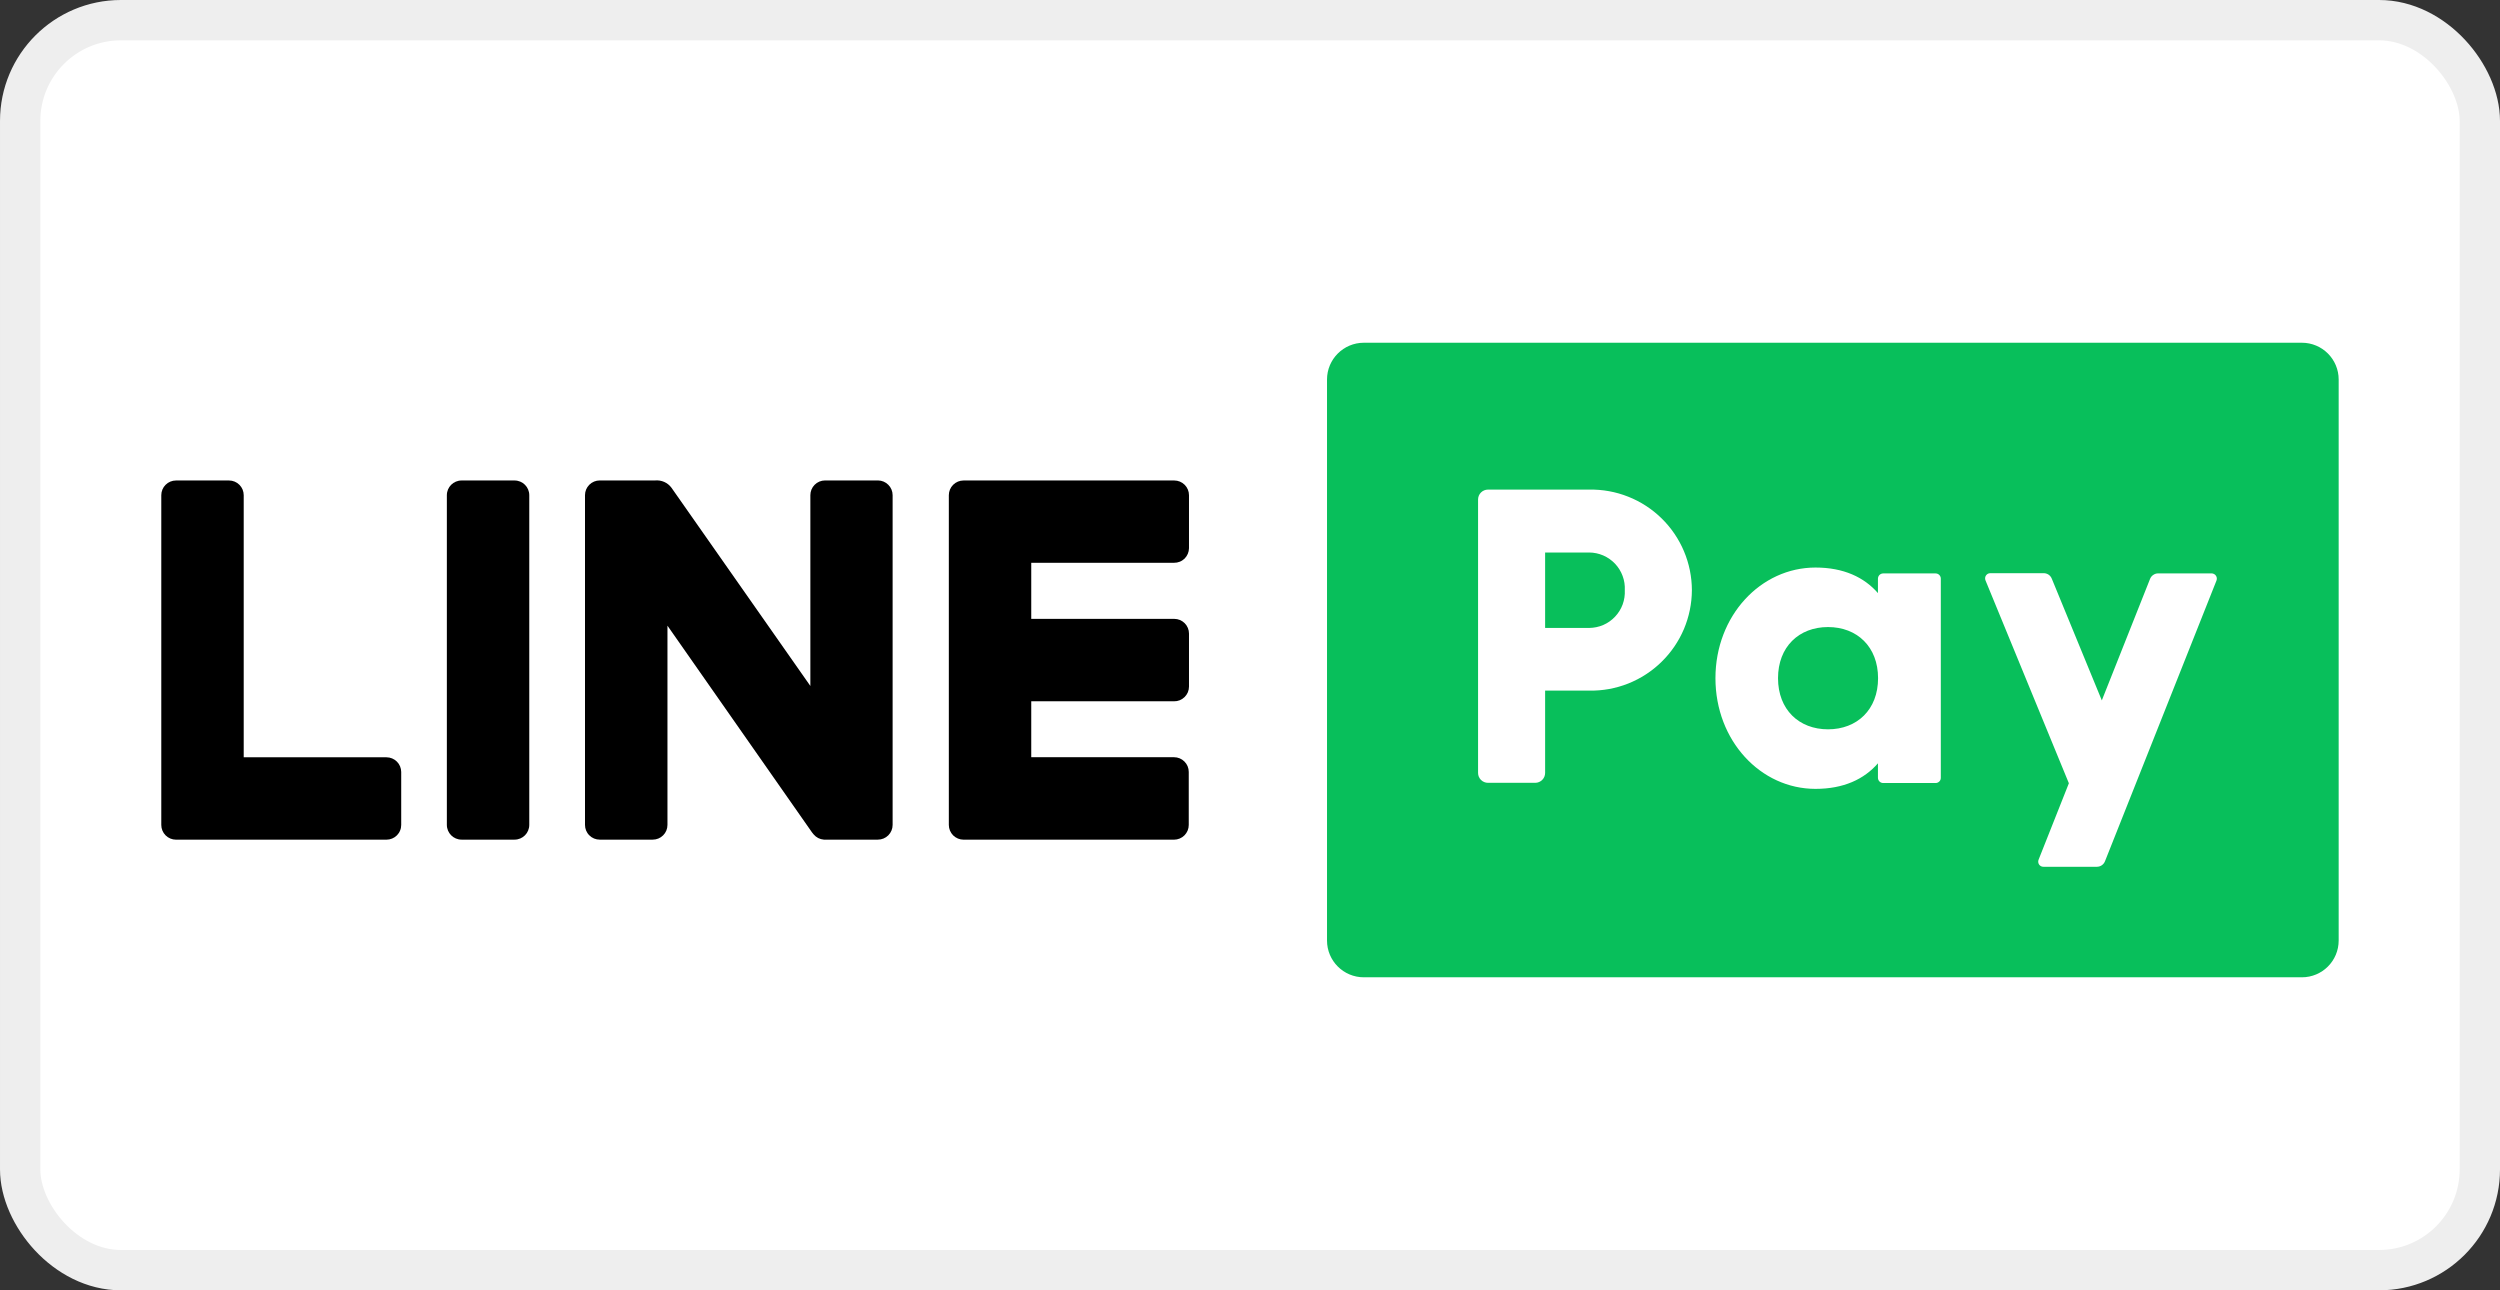
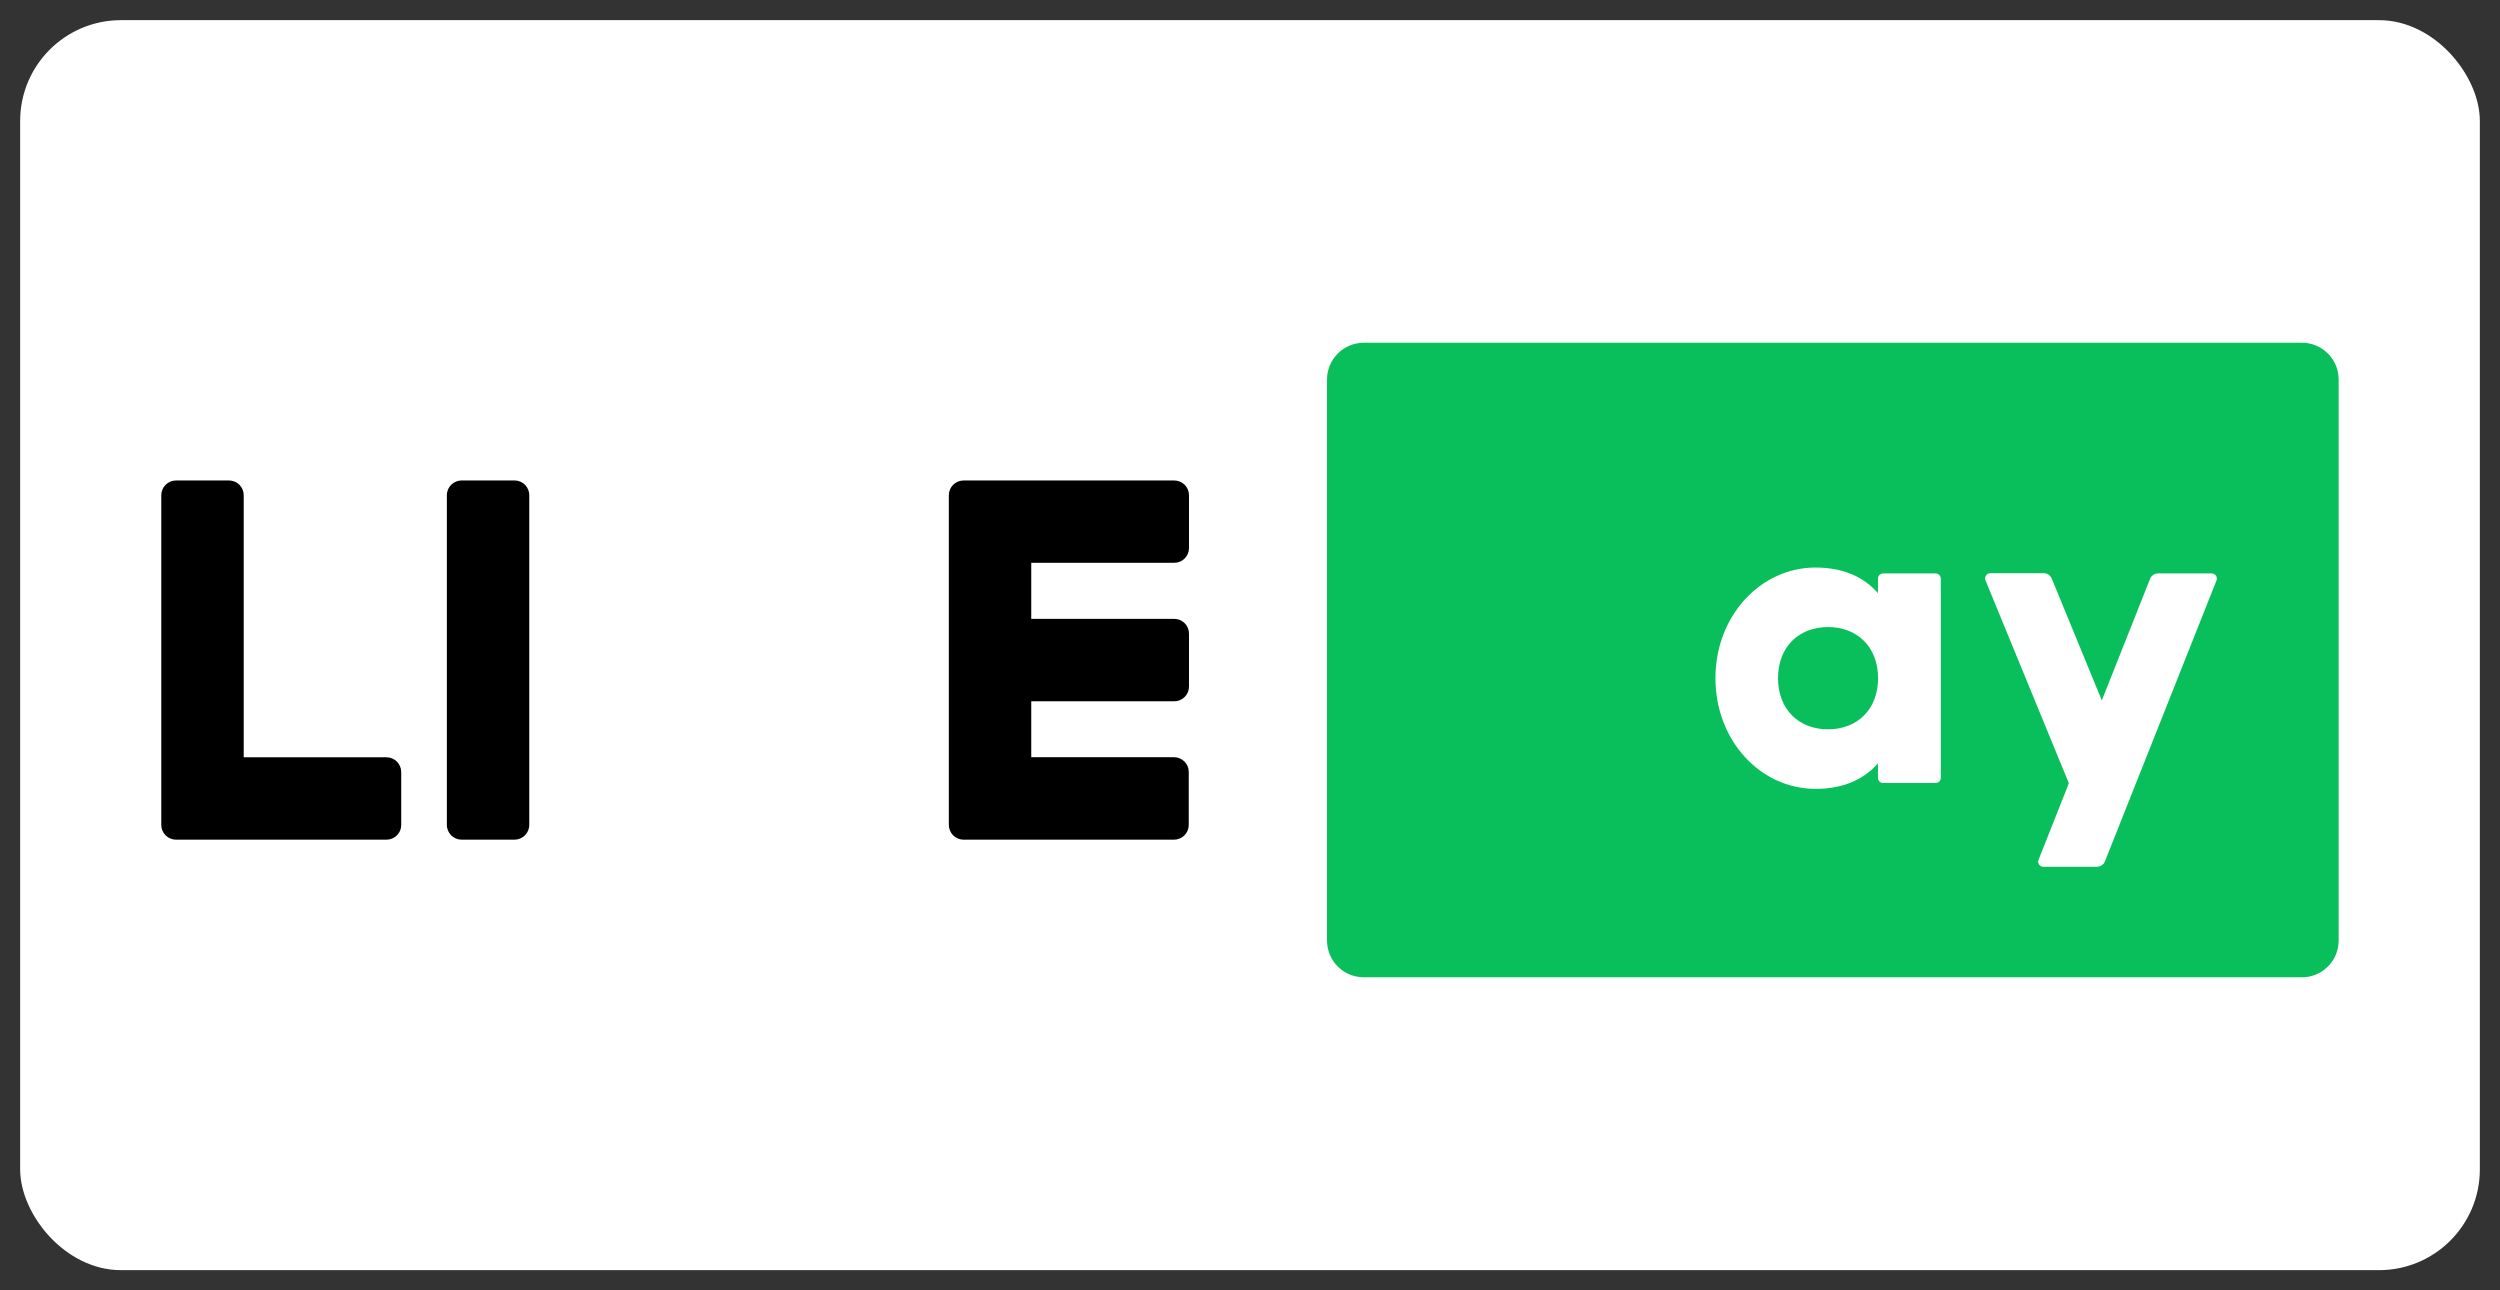
<svg xmlns="http://www.w3.org/2000/svg" width="62" height="32" viewBox="0 0 62 32" fill="none">
  <rect x="0" y="0" width="62" height="32" fill="#333333" stroke="none" />
  <rect x="0.5" y="0.5" width="61" height="31" rx="2.5" fill="white" />
-   <path d="M12.761 11.916H11.447C11.246 11.916 11.082 12.079 11.082 12.281V20.457C11.082 20.659 11.246 20.823 11.447 20.823H12.761C12.963 20.823 13.126 20.659 13.126 20.457V12.281C13.126 12.079 12.963 11.916 12.761 11.916Z" fill="black" />
+   <path d="M12.761 11.916H11.447C11.246 11.916 11.082 12.079 11.082 12.281V20.457C11.082 20.659 11.246 20.823 11.447 20.823H12.761C12.963 20.823 13.126 20.659 13.126 20.457V12.281C13.126 12.079 12.963 11.916 12.761 11.916" fill="black" />
  <path d="M9.585 18.781H6.044V12.281C6.044 12.184 6.006 12.091 5.937 12.023C5.869 11.954 5.776 11.916 5.679 11.916H4.365C4.268 11.916 4.175 11.954 4.107 12.023C4.038 12.091 4 12.184 4 12.281V20.459C4 20.555 4.038 20.648 4.107 20.717C4.175 20.785 4.268 20.824 4.365 20.824H9.585C9.633 20.824 9.68 20.814 9.725 20.796C9.769 20.778 9.809 20.751 9.843 20.717C9.877 20.683 9.904 20.643 9.922 20.598C9.941 20.554 9.95 20.507 9.95 20.459V19.144C9.949 19.047 9.911 18.955 9.842 18.887C9.774 18.819 9.681 18.781 9.585 18.781V18.781Z" fill="black" />
  <path d="M29.116 13.957C29.164 13.958 29.212 13.949 29.257 13.931C29.301 13.914 29.342 13.887 29.377 13.854C29.411 13.82 29.438 13.78 29.457 13.736C29.476 13.692 29.486 13.644 29.487 13.596V12.281C29.487 12.184 29.448 12.091 29.38 12.023C29.311 11.954 29.218 11.916 29.122 11.916H23.896C23.8 11.916 23.707 11.954 23.638 12.023C23.57 12.091 23.531 12.184 23.531 12.281V20.459C23.531 20.555 23.57 20.648 23.638 20.717C23.707 20.785 23.8 20.824 23.896 20.824H29.116C29.213 20.824 29.306 20.785 29.374 20.717C29.443 20.648 29.481 20.555 29.481 20.459V19.144C29.481 19.047 29.443 18.954 29.374 18.886C29.306 18.817 29.213 18.779 29.116 18.779H25.575V17.392H29.116C29.165 17.393 29.213 17.384 29.258 17.366C29.302 17.348 29.343 17.321 29.378 17.287C29.412 17.253 29.44 17.212 29.459 17.168C29.477 17.123 29.487 17.075 29.487 17.027V15.713C29.487 15.616 29.448 15.523 29.38 15.455C29.311 15.386 29.218 15.348 29.122 15.348H25.575V13.957H29.116Z" fill="black" />
-   <path d="M21.776 11.915H20.461C20.364 11.915 20.271 11.954 20.203 12.023C20.135 12.091 20.097 12.184 20.097 12.28V17.012L16.651 12.094C16.605 12.032 16.543 11.983 16.473 11.952C16.402 11.921 16.324 11.908 16.247 11.915C16.227 11.914 16.206 11.914 16.185 11.915H14.873C14.776 11.915 14.683 11.954 14.615 12.022C14.546 12.091 14.508 12.183 14.508 12.28V20.458C14.508 20.555 14.546 20.648 14.615 20.716C14.683 20.785 14.776 20.823 14.873 20.823H16.188C16.285 20.823 16.378 20.785 16.446 20.716C16.515 20.648 16.553 20.555 16.553 20.458V15.517L20.137 20.642C20.149 20.66 20.164 20.677 20.178 20.693C20.21 20.731 20.248 20.761 20.292 20.784C20.335 20.806 20.383 20.819 20.432 20.823H21.771C21.868 20.823 21.961 20.785 22.03 20.716C22.098 20.648 22.137 20.555 22.137 20.458V12.28C22.137 12.184 22.099 12.092 22.031 12.024C21.963 11.955 21.872 11.916 21.776 11.915V11.915Z" fill="black" />
  <path d="M57.087 8.5H33.823C33.319 8.5 32.91 8.909 32.91 9.412V23.325C32.91 23.829 33.319 24.237 33.823 24.237H57.087C57.591 24.237 57.999 23.829 57.999 23.325V9.412C57.999 8.909 57.591 8.5 57.087 8.5Z" fill="#08BF5B" />
-   <path d="M41.959 14.637C41.957 14.968 41.89 15.296 41.761 15.602C41.631 15.907 41.443 16.183 41.205 16.415C40.968 16.647 40.688 16.829 40.379 16.952C40.071 17.074 39.742 17.134 39.41 17.127H38.319V19.169C38.319 19.234 38.293 19.296 38.247 19.342C38.201 19.388 38.138 19.414 38.073 19.414H36.902C36.837 19.414 36.774 19.388 36.728 19.342C36.682 19.296 36.656 19.234 36.656 19.169V12.387C36.656 12.322 36.682 12.26 36.728 12.214C36.774 12.168 36.837 12.142 36.902 12.142H39.41C39.742 12.136 40.072 12.195 40.38 12.318C40.689 12.44 40.97 12.623 41.207 12.855C41.444 13.087 41.633 13.364 41.762 13.67C41.891 13.976 41.958 14.305 41.959 14.637ZM40.295 14.637C40.301 14.517 40.283 14.396 40.241 14.284C40.2 14.171 40.135 14.067 40.053 13.98C39.97 13.893 39.87 13.823 39.76 13.775C39.649 13.727 39.53 13.703 39.41 13.702H38.319V15.573H39.41C39.531 15.572 39.65 15.547 39.76 15.5C39.871 15.452 39.97 15.382 40.053 15.294C40.136 15.207 40.2 15.104 40.242 14.99C40.283 14.877 40.301 14.757 40.295 14.637Z" fill="white" />
  <path d="M48.132 14.35V19.289C48.132 19.306 48.129 19.323 48.123 19.339C48.116 19.355 48.107 19.369 48.095 19.381C48.083 19.393 48.069 19.402 48.053 19.409C48.038 19.416 48.021 19.419 48.004 19.419H46.703C46.668 19.419 46.635 19.405 46.611 19.381C46.587 19.357 46.573 19.324 46.573 19.289V18.93C46.23 19.325 45.721 19.564 45.024 19.564C43.662 19.564 42.543 18.369 42.543 16.819C42.543 15.27 43.665 14.075 45.024 14.075C45.721 14.075 46.23 14.315 46.573 14.709V14.35C46.574 14.315 46.587 14.283 46.611 14.259C46.636 14.235 46.669 14.221 46.703 14.221H48.004C48.021 14.221 48.037 14.225 48.053 14.231C48.068 14.238 48.083 14.247 48.094 14.259C48.106 14.271 48.116 14.285 48.122 14.3C48.129 14.316 48.132 14.333 48.132 14.35ZM46.576 16.819C46.576 16.041 46.056 15.551 45.335 15.551C44.614 15.551 44.095 16.041 44.095 16.819C44.095 17.598 44.614 18.087 45.335 18.087C46.056 18.087 46.576 17.599 46.576 16.819Z" fill="white" />
  <path d="M53.322 14.355L52.125 17.37L50.885 14.353C50.869 14.312 50.842 14.278 50.807 14.253C50.771 14.229 50.729 14.215 50.686 14.215H49.359C49.338 14.215 49.317 14.22 49.298 14.23C49.28 14.24 49.264 14.254 49.252 14.272C49.24 14.29 49.233 14.31 49.231 14.331C49.229 14.352 49.232 14.373 49.24 14.393L51.308 19.425L50.557 21.32C50.549 21.34 50.546 21.361 50.548 21.382C50.55 21.403 50.558 21.423 50.569 21.44C50.581 21.458 50.597 21.472 50.616 21.482C50.635 21.491 50.656 21.497 50.677 21.496H52.004C52.047 21.496 52.089 21.483 52.125 21.458C52.161 21.433 52.188 21.399 52.204 21.358L54.969 14.397C54.976 14.377 54.979 14.356 54.977 14.335C54.974 14.314 54.967 14.294 54.955 14.277C54.943 14.26 54.927 14.245 54.909 14.236C54.89 14.226 54.87 14.22 54.849 14.22H53.521C53.478 14.22 53.437 14.233 53.401 14.258C53.365 14.281 53.338 14.316 53.322 14.355V14.355Z" fill="white" />
-   <rect x="0.5" y="0.5" width="61" height="31" rx="2.5" stroke="#EEEEEE" />
</svg>